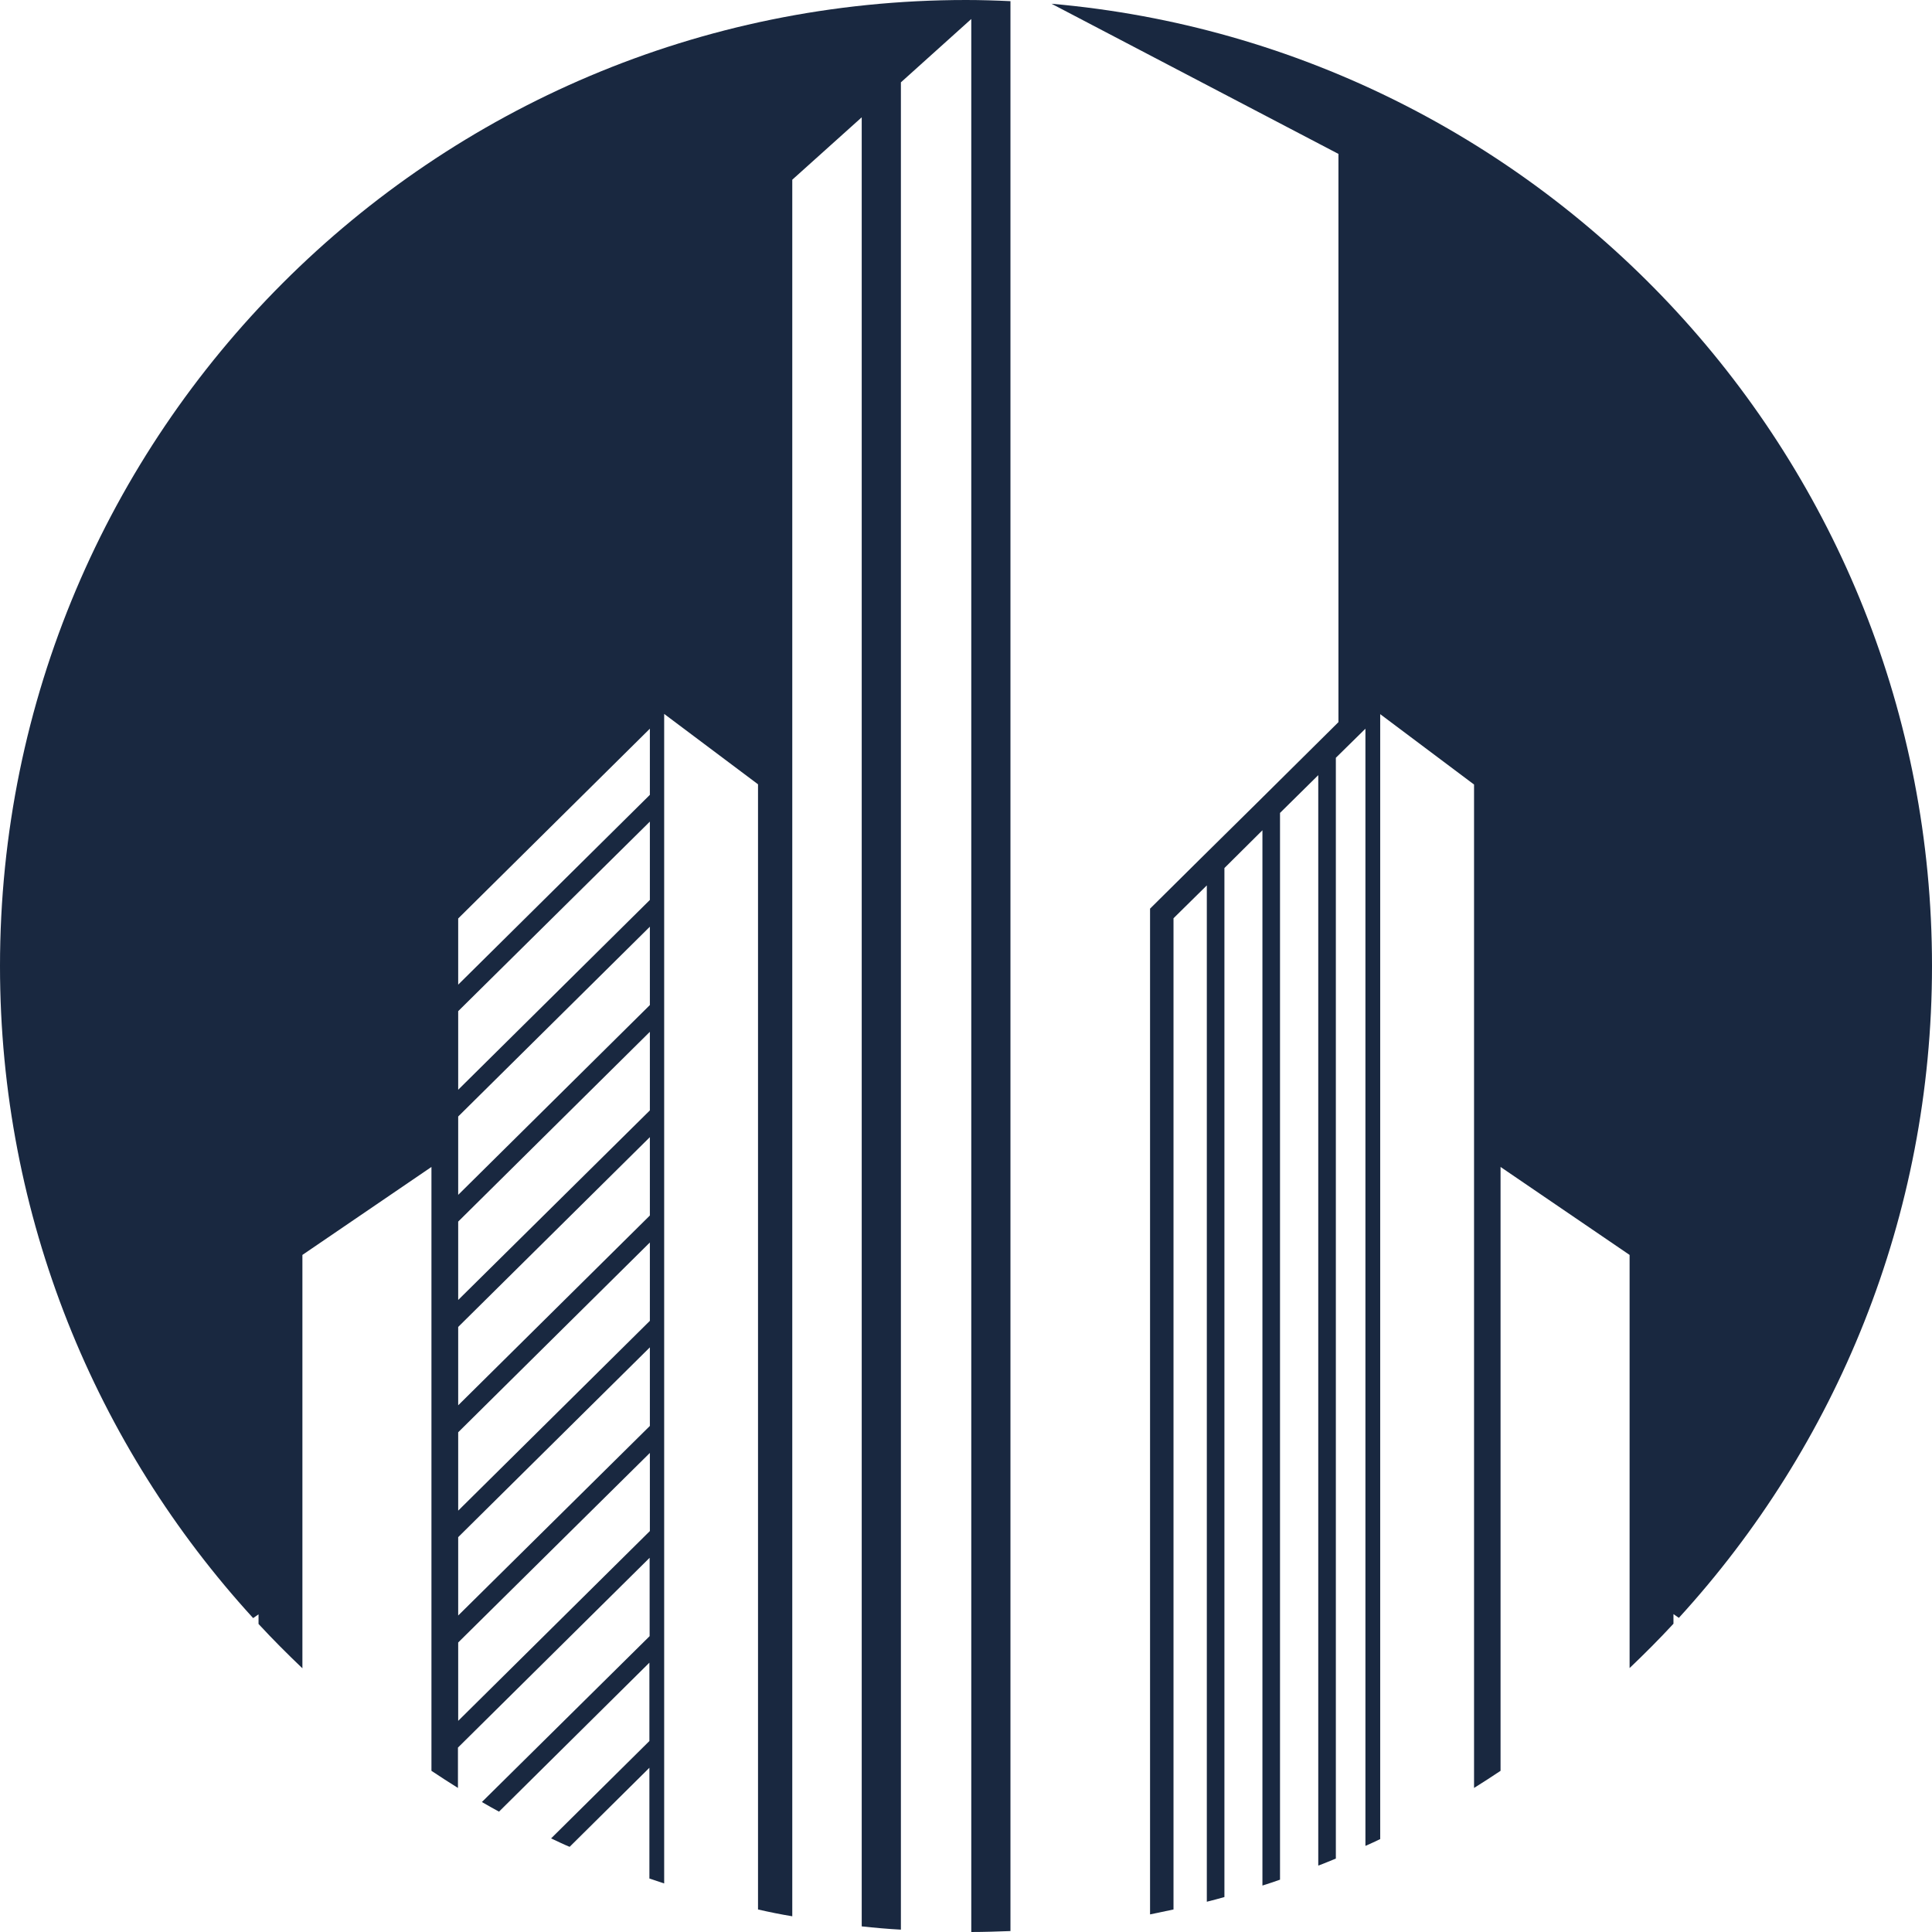
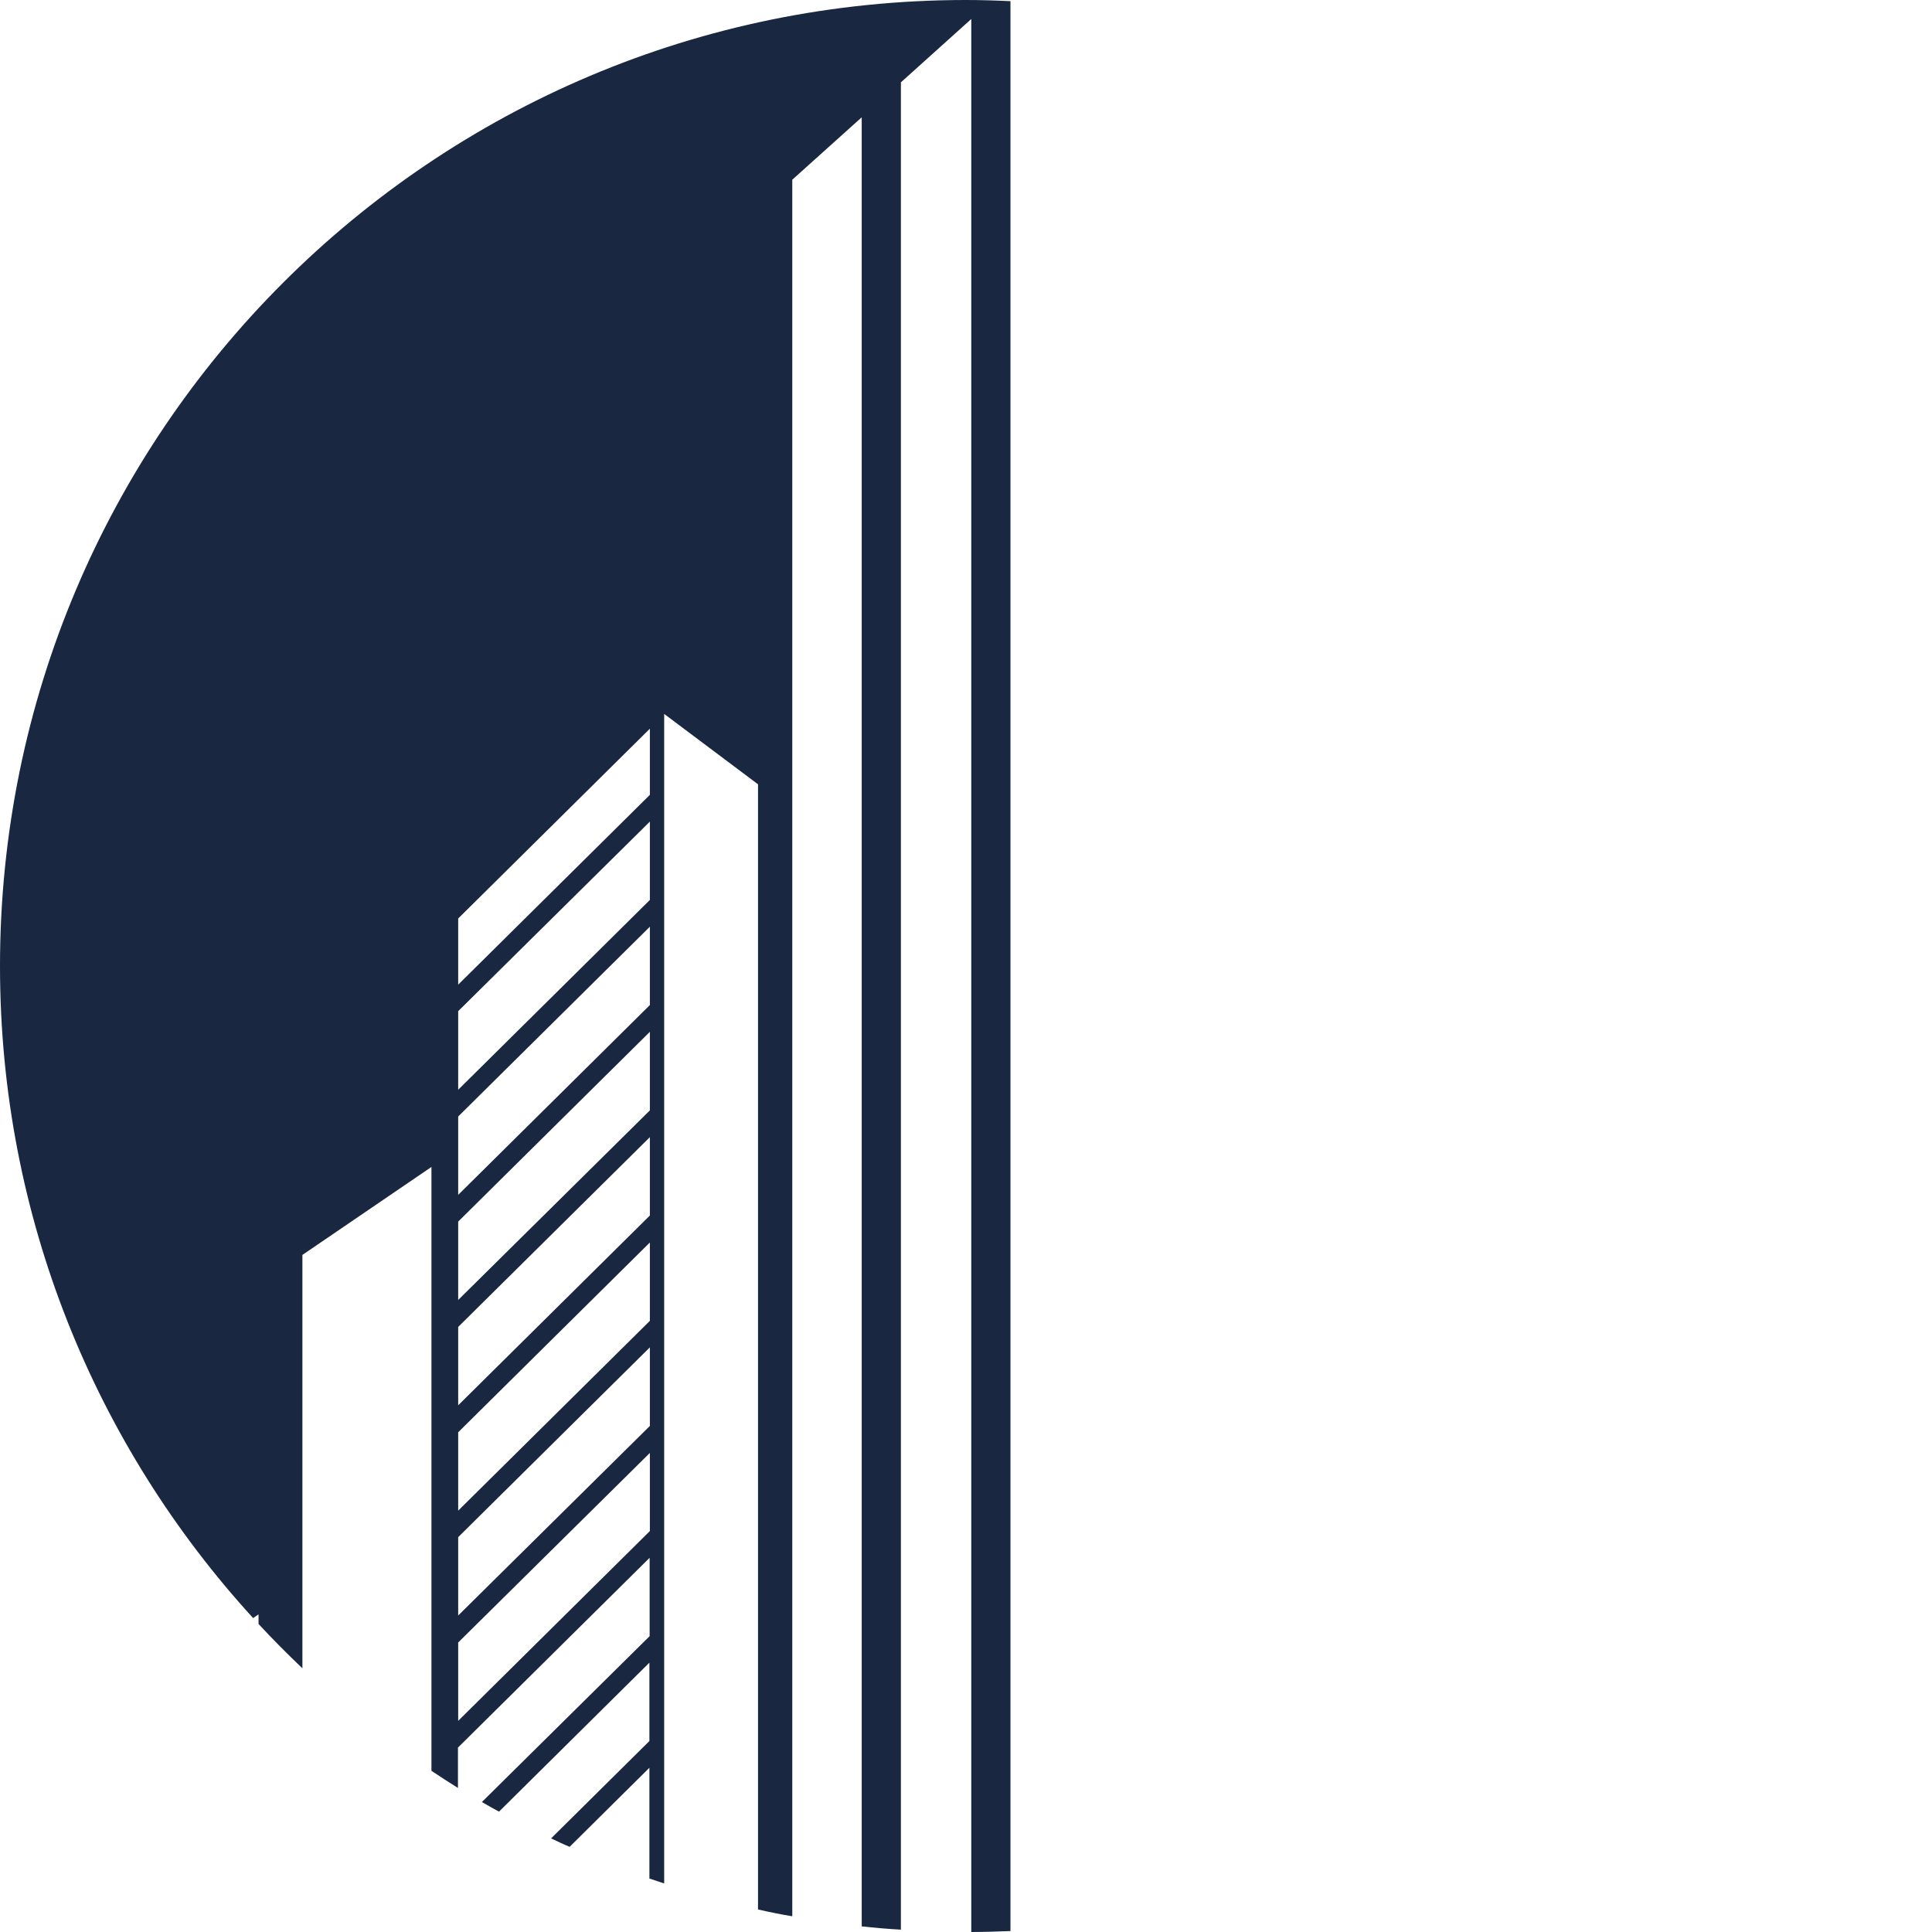
<svg xmlns="http://www.w3.org/2000/svg" width="1024" zoomAndPan="magnify" viewBox="0 0 768 768" height="1024" preserveAspectRatio="xMidYMid meet" version="1.0">
  <path fill="#192840" d="M 401.766 0.465 C 395.891 0.188 389.922 0 384.047 0 C 171.879 0 0 171.879 0 384.047 C 0 483.93 38.145 574.859 100.629 643.219 L 102.773 641.727 L 102.773 645.551 C 108.367 651.609 114.242 657.484 120.211 663.176 L 120.211 498.852 L 171.508 463.879 L 171.508 703.93 C 174.957 706.262 178.5 708.5 182.043 710.738 L 182.043 694.695 L 258.238 619.25 L 258.238 650.398 L 191.559 716.332 C 193.797 717.641 196.125 718.945 198.363 720.156 L 258.145 660.938 L 258.145 692.086 L 219.07 730.789 C 221.492 731.906 223.918 733.121 226.438 734.145 L 258.145 702.719 L 258.145 746.738 C 260.102 747.391 262.062 748.043 264.02 748.695 L 264.02 283.793 L 301.324 311.77 L 301.324 759.047 C 305.801 760.074 310.371 761.004 314.941 761.75 L 314.941 71.438 L 342.547 46.629 L 342.547 765.762 C 347.676 766.32 352.898 766.789 358.121 767.066 L 358.121 32.734 L 386.098 7.555 L 386.098 768 C 391.32 768 396.449 767.812 401.672 767.625 L 401.672 0.465 Z M 258.332 315.965 L 182.137 391.414 L 182.137 365.113 L 258.332 289.668 Z M 258.332 357.746 L 182.137 433.195 L 182.137 401.953 L 258.332 326.598 Z M 258.332 399.527 L 182.137 474.977 L 182.137 443.828 L 258.332 368.379 Z M 258.332 441.402 L 182.137 516.758 L 182.137 485.605 L 258.332 410.16 Z M 258.332 483.184 L 182.137 558.629 L 182.137 527.48 L 258.332 452.035 Z M 258.332 525.055 L 182.137 600.504 L 182.137 569.355 L 258.332 493.906 Z M 258.332 566.836 L 182.137 642.191 L 182.137 611.043 L 258.332 535.594 Z M 258.332 608.617 L 182.137 684.066 L 182.137 652.918 L 258.332 577.562 Z M 258.332 608.617 " fill-opacity="1" fill-rule="nonzero" />
-   <path fill="#192840" d="M 665.227 641.633 L 665.227 645.457 C 659.633 651.52 653.754 657.395 647.789 663.082 L 647.789 498.852 L 596.492 463.879 L 596.492 703.93 C 593.043 706.262 589.5 708.5 585.957 710.738 L 585.957 311.863 L 548.652 283.887 L 548.652 731.07 C 546.691 732 544.734 732.934 542.777 733.773 L 542.777 289.668 L 531.023 301.23 L 531.023 738.809 C 528.695 739.742 526.363 740.77 524.031 741.605 L 524.031 308.133 L 508.828 323.148 L 508.828 747.203 C 506.496 748.043 504.168 748.789 501.836 749.535 L 501.836 330.047 L 486.727 345.062 L 486.727 754.105 C 484.395 754.758 482.062 755.41 479.73 755.969 L 479.73 351.965 L 466.488 365.02 L 466.488 759.047 C 463.41 759.699 460.242 760.352 457.164 761.004 L 457.164 361.199 L 477.398 341.148 L 499.598 319.23 L 531.586 287.523 L 532.051 287.055 L 532.051 61.18 L 417.992 1.492 C 614.121 18.652 768 183.352 768 383.953 C 768 483.836 729.855 574.766 667.371 643.125 Z M 665.227 641.633 " fill-opacity="1" fill-rule="nonzero" />
</svg>